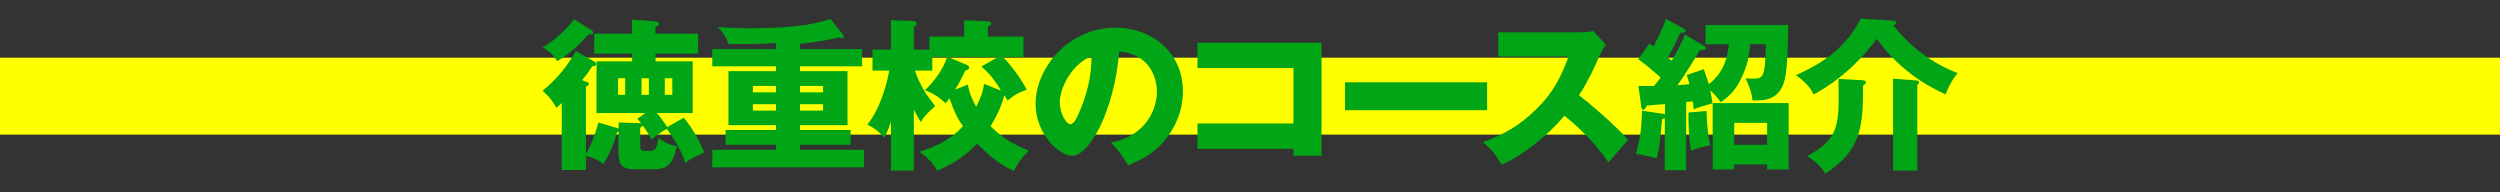
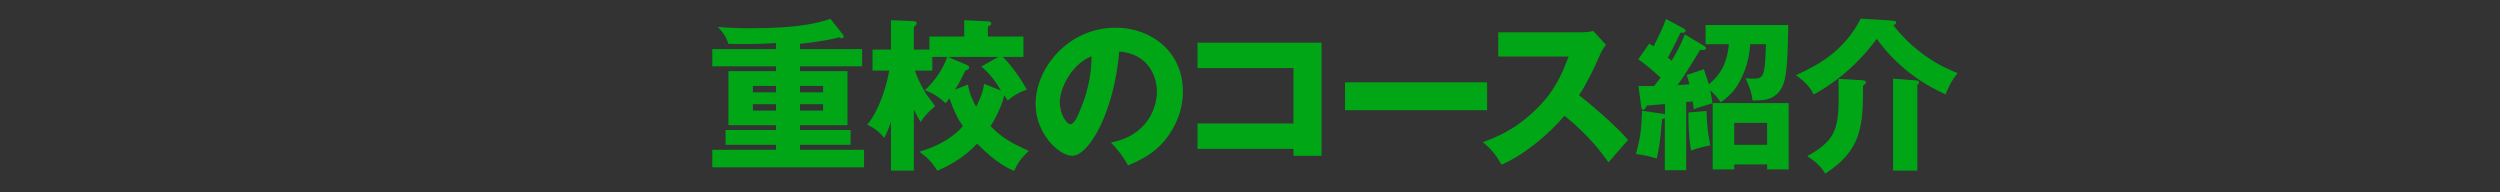
<svg xmlns="http://www.w3.org/2000/svg" version="1.1" id="レイヤー_1" x="0px" y="0px" viewBox="0 0 1300 100" style="enable-background:new 0 0 1300 100;" xml:space="preserve">
  <rect x="0" y="0" width="1300" height="100" fill="#333333" stroke="none" />
  <style type="text/css">
	.st0{fill:#FFFF00;}
	.st1{fill:#00A616;}
</style>
-   <rect y="30" class="st0" width="1300" height="40" />
  <g>
-     <path class="st1" d="M307.8,15.9c0.3,0.3,0.7,0.6,0.7,1c0,1.1-1.2,1-2.5,1c-6.8,7.7-12.3,11.6-16.2,13.9c-2.4-3.6-3.7-4.8-7.7-7.2   c4.8-2.6,11.5-8,16.4-14.6L307.8,15.9z M335.5,58.8h-25.3V31.9h18.5v-4H309V17.5h19.6v-7.3l12.2,0.9c1.3,0.1,1.9,0.6,1.9,1.3   c0,1-1.1,1.4-1.9,1.6v3.5H363v10.4h-22.1v4h19.3v26.9h-18.7c3,3.3,4.5,5.8,5.4,7.3l8.7-4.9c5.2,6.5,7.5,11.1,10.7,18.1   c-4.9,1.9-7.9,3.9-10,5.4c-0.4-1.5-2.3-7.7-9.5-17.7c-0.9,0.5-5.4,3.2-8.1,5.7c-1.4-3.1-2.2-4.2-4.4-7.4c-0.3,0.4-0.8,0.8-1.4,1.1   v8.2c0,3.9,0.3,3.9,4.3,3.9c3.8,0,4-0.8,5.3-6.9c1.4,1.1,4.4,3.7,9.5,4.4C350.6,81.7,349,88,340.9,88h-10.8c-6.5,0-8.5-2.2-8.5-9.1   V68.5l-0.7,0.2c-1.4,5.4-3.1,9.9-7.1,16.6c-3.1-2.6-7.7-4-9.1-4.2v7.3h-12.6V53.6c-0.8,0.8-2.1,1.9-2.8,2.5   c-0.9-1.9-3.3-5.7-7.2-8.9c6.5-5.2,12.8-12.3,17.3-20.7l9.6,5.5c0.6,0.3,1,0.8,1,1.3c0,1-1.2,1.1-2.1,1.2c-1.2,2-2.2,3.5-5.2,7.2   l2.1,0.8c0.9,0.3,1.4,0.6,1.4,1.2c0,0.8-1,1.1-1.5,1.2v35.1c3.3-5.8,4.8-10.5,6.5-16.3l10.5,3.1v-3.1l10,0.3c0.7,0,1.2,0.1,1.7,0.1   c-0.6-0.8-1-1.3-2-2.3L335.5,58.8z M325.1,49.3v-8.6h-3.7v8.6H325.1z M333.6,40.7v8.6h3.8v-8.6H333.6z M345.7,40.7v8.6h3.9v-8.6   H345.7z" />
    <path class="st1" d="M416,25.5h32.3v9H416V37h24.7v28.1H416v2.5h26.3v7.7H416v2.6h33.3v9.1h-78.9v-9.1h33.1v-2.6h-26.2v-7.7h26.2   v-2.5h-24.7V37h24.7v-2.5h-33.1v-9h33.1v-3.1c-10.7,0.7-20.5,0.5-24.7,0.4c-1.4-4-2.6-5.6-5.5-8.8c3.1,0.3,8.7,0.7,17.3,0.7   c26.3,0,36.1-3.2,41.2-4.9l6.4,8c0.3,0.3,0.5,0.8,0.5,1.2c0,0.2-0.2,0.9-1,0.9c-0.3,0-0.6-0.1-1.3-0.5c-8.5,2.2-18.1,3.1-20.4,3.4   V25.5z M403.5,48v-3.3h-12V48H403.5z M391.5,54.2v3.3h12v-3.3H391.5z M428,48v-3.3h-12V48H428z M416,54.2v3.3h12v-3.3H416z" />
    <path class="st1" d="M515.1,65.6c5.8,6,11.6,9.3,19.9,12.8c-3.9,3.7-5.9,6.5-7.7,10.5c-3.1-1.4-9.4-4.2-19.2-14.2   c-8,8.5-16.5,12.2-20.7,14.1c-2.4-4.1-4.8-6.5-9.3-9.9c4.4-1.4,15-4.6,22.6-13.3c-2.9-4.2-4.4-7.2-7-14.5c-0.9,1.3-1.2,1.7-2,2.6   c-4.3-4-7.3-5.5-10.8-6.8c4.5-4,9.7-11,11.6-17.3h-7.7v7.1h-9c0.6,2,1.9,5.6,5.5,11.7c0.6,1,4.3,5.7,5,6.8c-5.6,4.8-6.8,7-7.5,8.3   c-0.7-1-1.3-1.9-3.6-6.5v31.7h-11.9V63.4c-1.6,4.6-2.7,6.8-3.5,8.3c-2.8-3.4-5.2-5.1-8.8-6.9c7.2-8.7,10.6-23.3,11.4-28.1h-8.7   V25.8h9.6V10.5l11.9,0.5c0.6,0,1.5,0.3,1.5,1.2c0,0.6-0.9,1.3-1.5,1.9v11.7h8.1V19h18.1v-8.5l12.3,0.6c1.3,0.1,1.8,0.7,1.8,1.1   c0,0.8-0.6,1.1-1.8,1.6V19h18.5v10.6h-10.8c2.9,2.6,8.9,10.1,12.5,17c-4.6,1.7-6.9,3.1-9.9,5.7c-0.8-1.3-1.4-2.3-1.8-2.7   C521.6,52.2,519.8,58.1,515.1,65.6z M503.3,44c0.9,4.9,2.5,8.2,4.3,11.5c2-3.8,3.7-8.1,4.1-11.9l8.8,3.5   c-4.3-7.6-8.7-11.2-10.2-12.5l8.8-5h-26.2l9.7,4.1c0.7,0.3,1.4,0.6,1.4,1.4c0,0.8-0.7,1.2-2,1.6c-0.5,0.9-2.6,5.3-3.1,6.1   c-0.8,1.4-1.1,2-2.3,3.8L503.3,44z" />
    <path class="st1" d="M577.7,74.1c18.5-3.4,23.9-17.7,23.9-26.5c0-6.9-3.7-19.6-19.6-20.8C579.4,57.8,566.5,81,557.5,81   c-6.6,0-19-11.2-19-27c0-18.3,16.7-39.6,41.7-39.6c18.6,0,34.9,12.7,34.9,33c0,3.9-0.3,14.8-10,26.3c-5.2,6-11.2,9.2-18.5,12.3   C583.8,81.1,581.9,78.6,577.7,74.1z M551.1,53.1c0,6.5,3.7,11.5,5.4,11.5c2,0,3.7-3.8,4.6-6c3.7-8.4,6.5-18.2,6.5-29.3   C557.8,32.9,551.1,45.4,551.1,53.1z" />
    <path class="st1" d="M622.7,77.4V64.2h49.9V35.4h-49.9V22.2h64.5V81h-14.6v-3.6H622.7z" />
    <path class="st1" d="M773.3,42.8v14.5h-73.9V42.8H773.3z" />
    <path class="st1" d="M779.1,29.5V16.8h43.5c1.4,0,4.4-0.2,5.9-0.7l6.6,7.2c-0.7,0.9-2,2.6-3.2,5.4c-3.1,7.1-6.5,14.3-10.8,20.8   c3.6,2.7,19.1,15.6,25.5,23.3c-2.8,3.2-7.4,8.3-10.2,11.6c-3.1-4.3-10.3-14.3-22.9-24.2c-8.2,9.8-21.5,20.7-32.7,25.4   c-3.2-5.4-5-7.7-9.7-11.7c11-3.9,19.4-8.9,27.6-17c9.7-9.4,13.2-17.7,17-27.5H779.1z" />
    <path class="st1" d="M886.9,23v-10h43c-0.3,19.6-0.9,27.5-3.1,32.1c-3.7,7.3-10.3,7.2-15.5,7.1c-0.3-3.1-1-6-3.6-11.5   c1.2,0.1,2,0.2,3.2,0.2c6,0,6.9,0,7.4-17.9h-8.2c-0.3,3.6-0.7,10.6-5.7,19.8c-2.8,5.2-6.6,8.2-9.6,10.4c-1.4-2-3.2-4.3-5.5-6.2   c0.6,2.6,0.9,4.6,1.2,6.7c-6.8,2-7.6,2.2-9.7,3.2c-0.1-0.6-0.2-1-0.6-4.2c-1.8,0.3-2.5,0.3-3.4,0.3v35.5h-11.1v-27   c-0.3,0.2-0.7,0.3-1.4,0.4c-1.2,13.2-1.4,14.2-2.8,20.5c-3-0.9-7.5-2-10.8-2.3c2.6-10.4,2.6-11.1,3.2-22.5l11.1,1.6   c0.3,0.1,0.5,0.1,0.8,0.3v-5.4l-9.4,0.8c-0.5,1.1-1.3,2.2-1.9,2.2c-0.8,0-1-1.1-1.1-1.9l-1.4-10.5c5.1,0.1,6.6,0,8.1,0   c1.5-1.9,2.6-3.1,3.4-4.4c-3.7-3.3-7.5-6.6-11.6-9.5l5.7-8.1c1,0.6,1.4,0.8,2.3,1.4c0.5-1,4.8-9.4,6.4-14.2l9,4.8   c0.6,0.3,1.2,0.7,1.2,1.2c0,1.3-2,1.2-2.7,1.1c-3.1,6.8-6,12-6.5,12.9c0.3,0.3,1.6,1.4,1.9,1.7c1.4-2.2,5-8.4,6.9-13.7l9.6,5.7   c0.6,0.3,1.4,0.9,1.4,1.4c0,1-0.9,1-3.1,1c-3.7,6.3-8.8,14.3-11.7,18.3c3.6-0.3,5.1-0.4,6.2-0.5c-0.5-2.1-0.9-3.3-1.4-4.8l8.9-3   c1.6,4.6,2.1,6.4,2.6,7.8c4.5-3.6,9.4-9.2,10.4-20.8H886.9z M887.4,57.7c0.2,6.5,0.6,11.7,2,17.9c-4.2,0.8-6.5,1.4-10.1,2.7   c-1.3-8.7-1.3-13-1.3-19.8L887.4,57.7z M901.8,85.5v2.6h-11.2V53.6h39.5v34.5h-11.2v-2.6H901.8z M918.9,75.3V63.9h-17.1v11.4H918.9   z" />
    <path class="st1" d="M982.4,10.6c2.9,0.2,3.6,0.3,3.6,1.1c0,0.9-1,1.3-1.5,1.4c11.1,14.2,24,21.3,33.5,24.9   c-3.7,4.3-5.9,10-6.3,11.1c-6.5-3.1-22.5-10.5-35.8-28.9c-12,16.4-25.9,25.3-32.8,28.9c-1.4-2.8-3.2-5.7-9.2-10   c10.3-4.8,24.5-11.6,33.7-29.4L982.4,10.6z M968.2,41.7c1.5,0.1,2.1,0.4,2.1,1.1c0,0.7-0.7,1.1-1.5,1.7c0,21.6-1,33.7-19.7,45.8   c-1.8-3.1-3.7-5.3-9.3-9.1c16.7-9.4,16.6-15.6,16.2-40.2L968.2,41.7z M996.1,41.8c0.8,0.1,1.8,0.1,1.8,1c0,0.5-0.3,0.8-0.9,1.4   v44.5h-12.6V40.9L996.1,41.8z" />
  </g>
</svg>